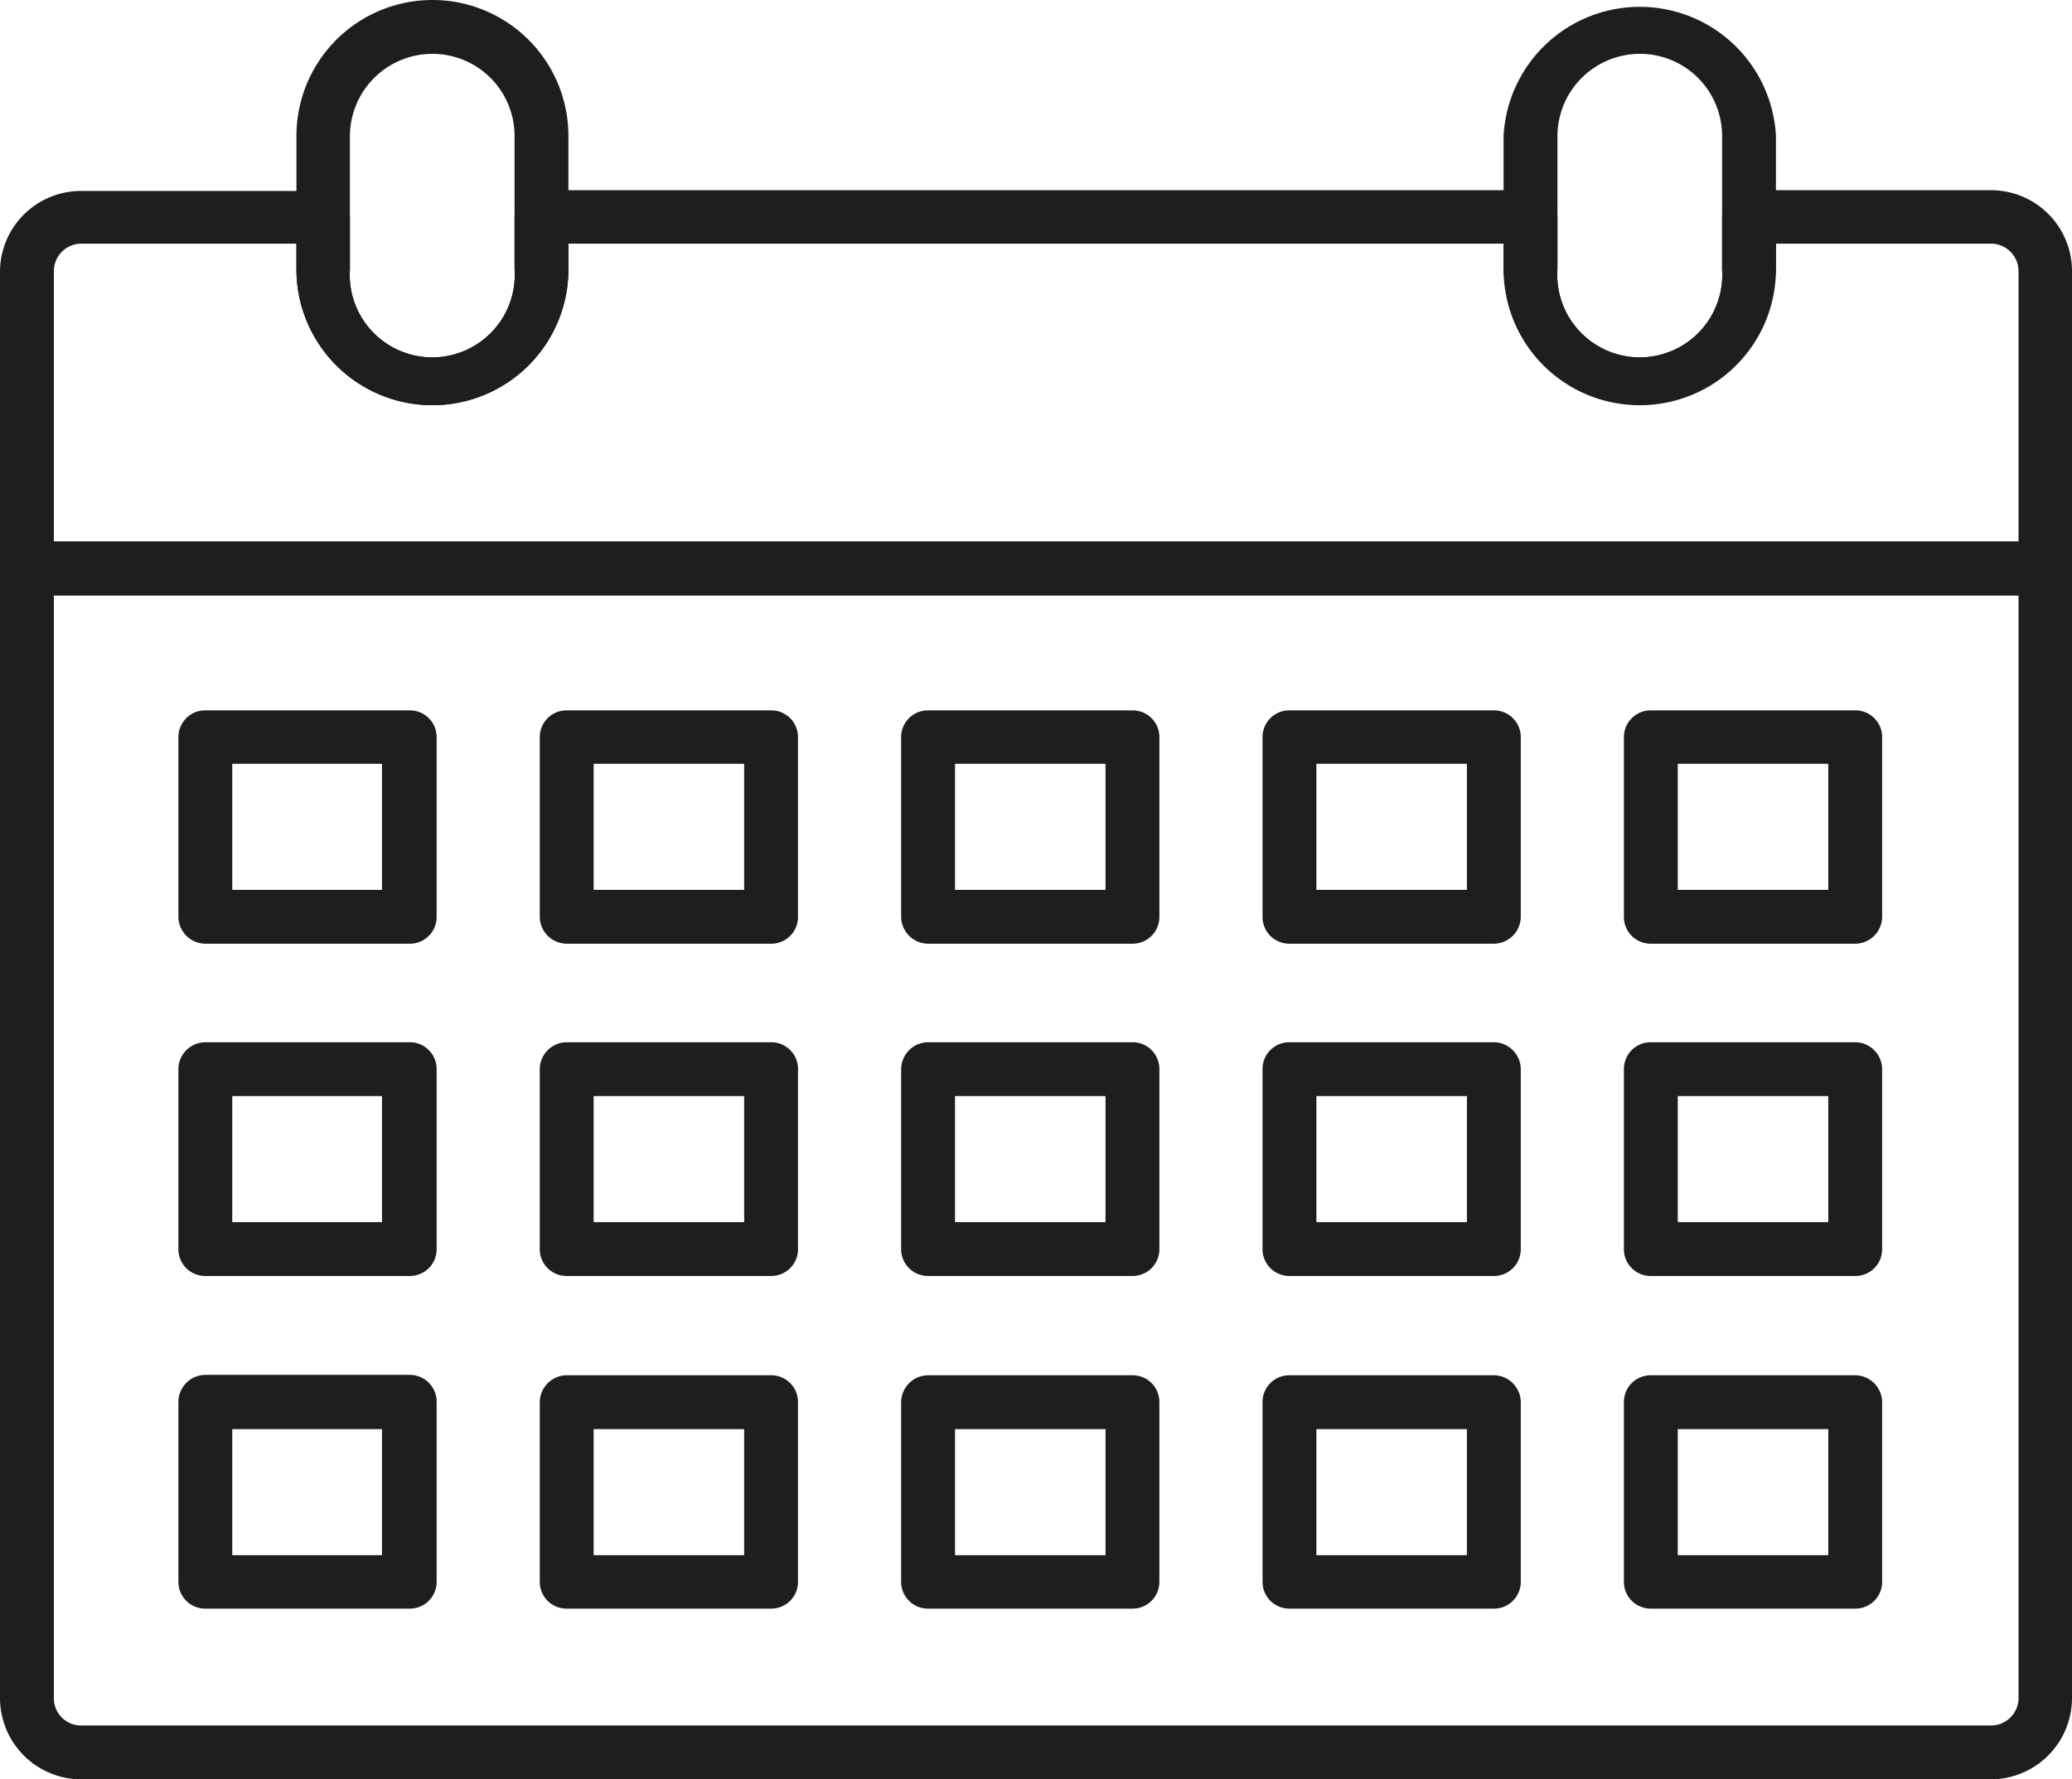
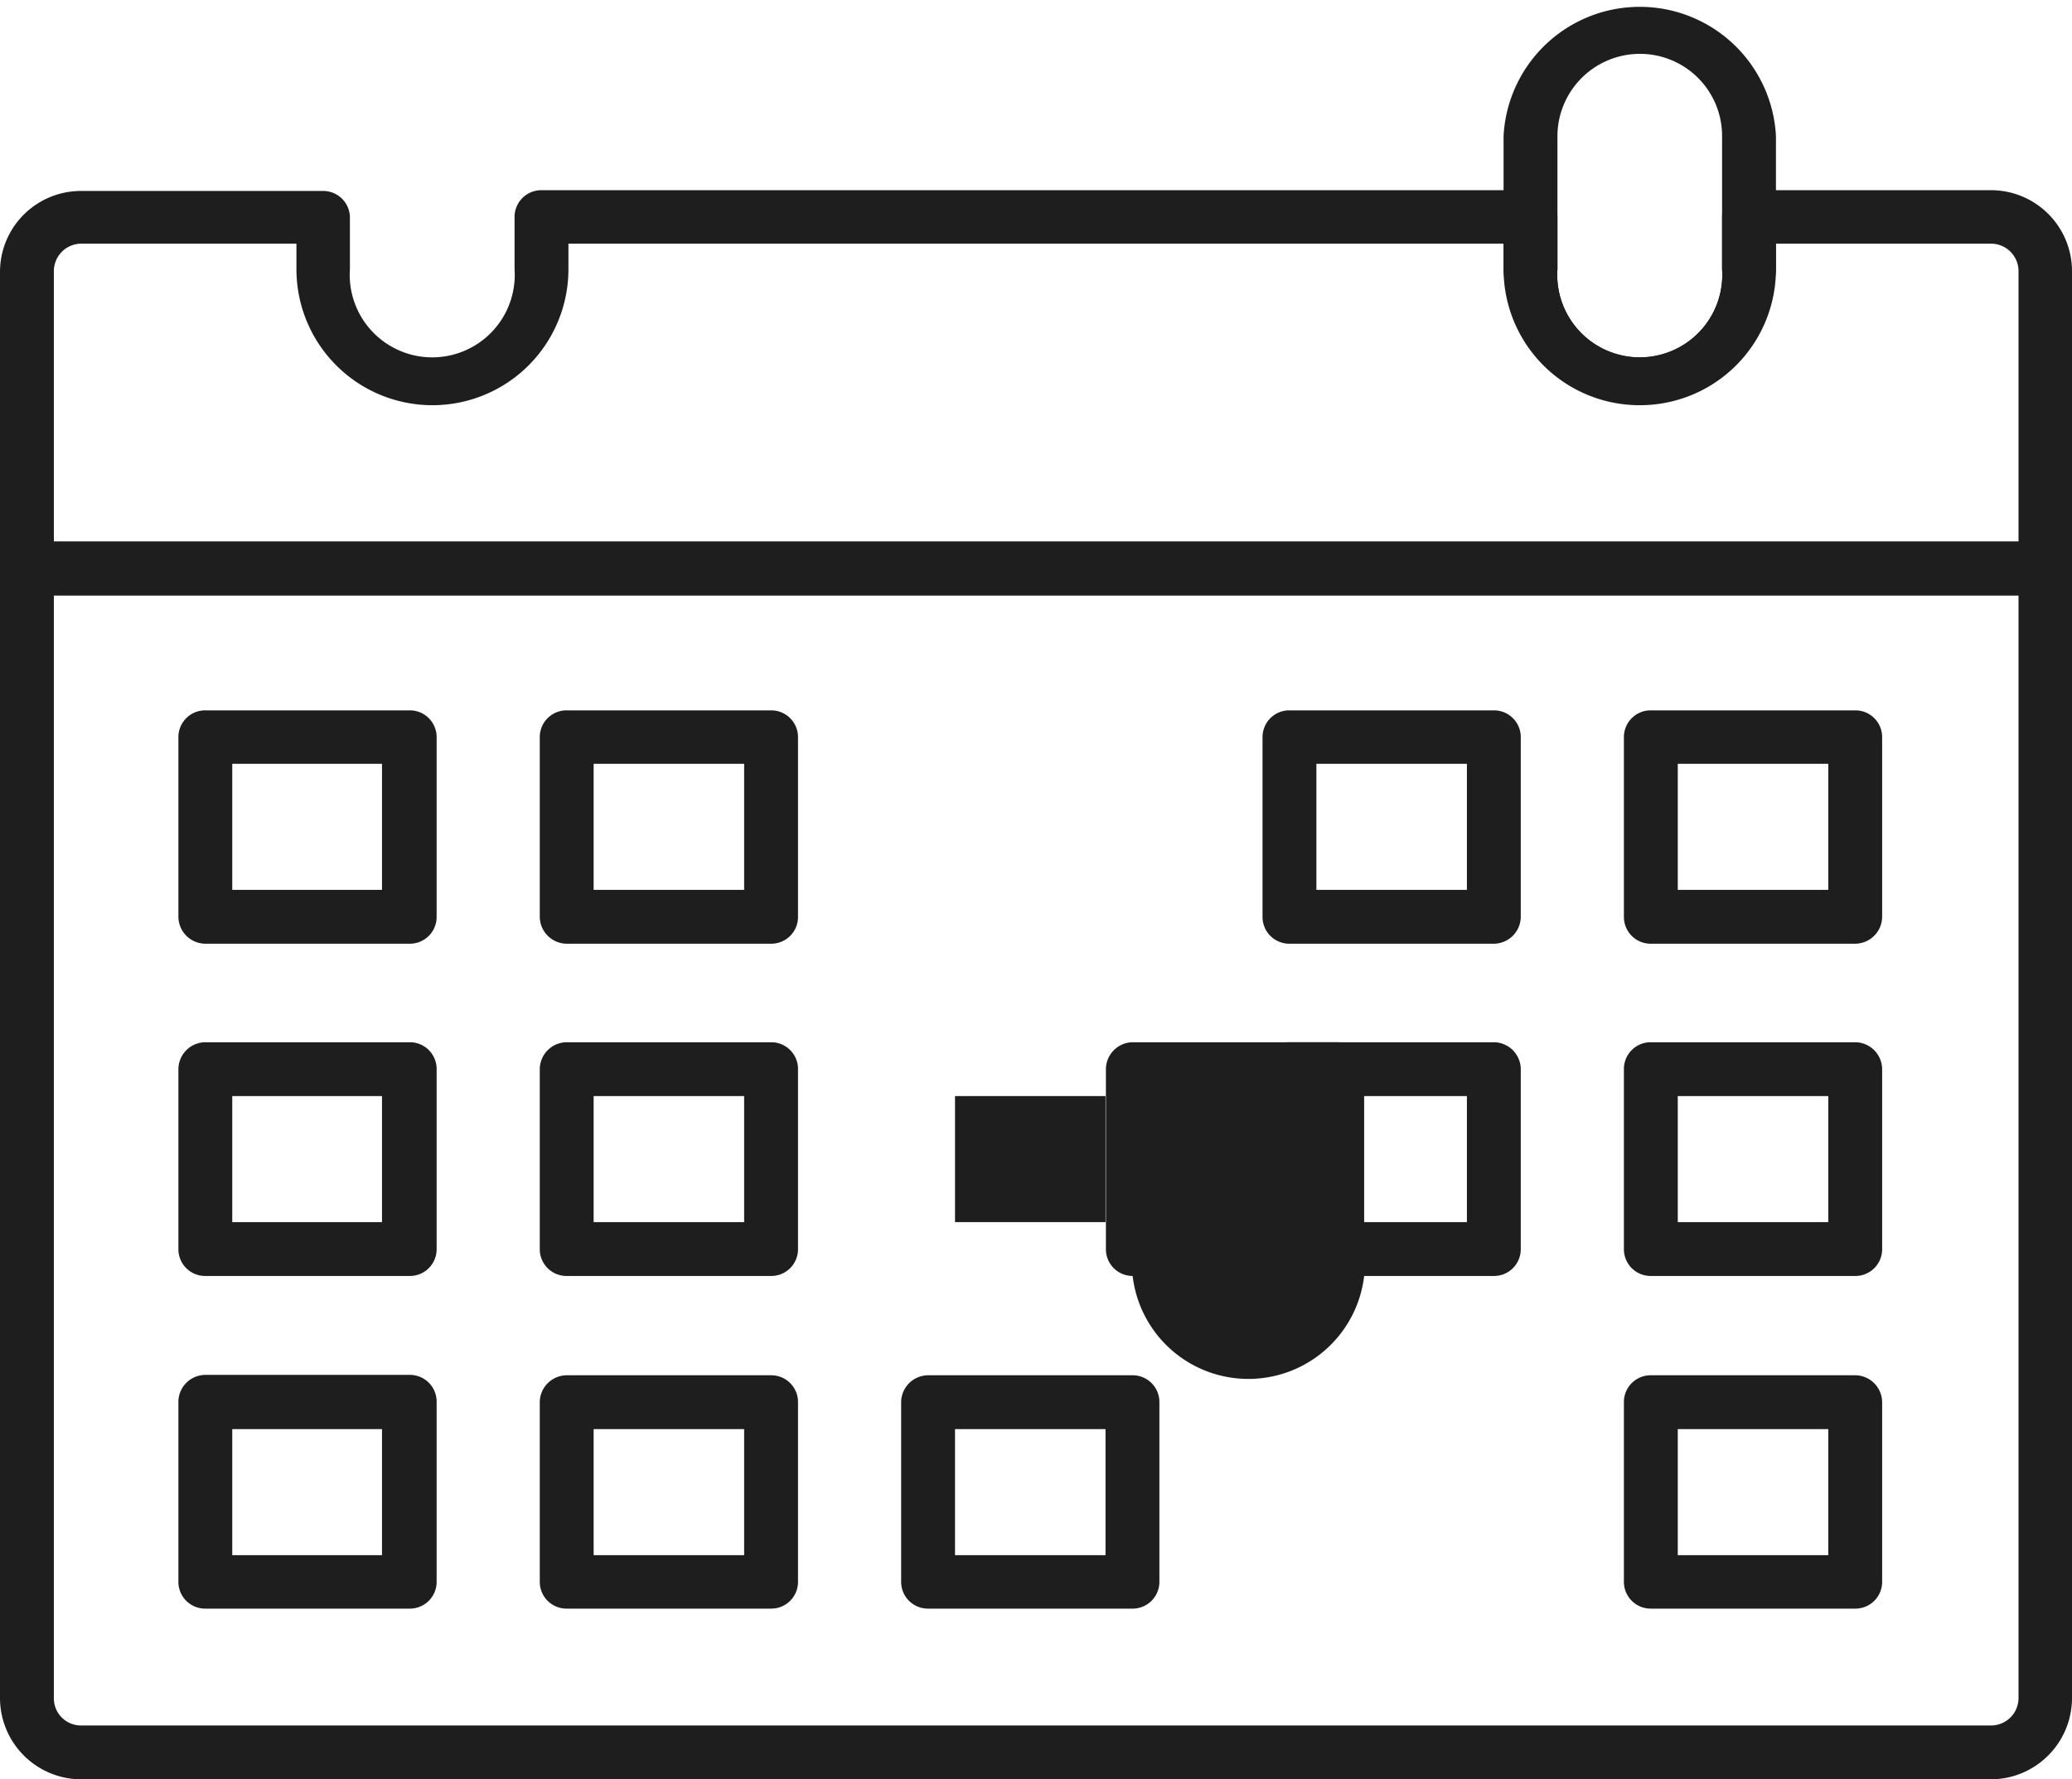
<svg xmlns="http://www.w3.org/2000/svg" viewBox="0 0 54.24 46.59">
  <defs>
    <style>.cls-1{fill:#1e1e1e;}</style>
  </defs>
  <g id="Layer_2" data-name="Layer 2">
    <g id="FEATURED_CONTENT" data-name="FEATURED CONTENT">
      <g id="CONTENT">
        <path class="cls-1" d="M52.12,46.59h-50A2.13,2.13,0,0,1,0,44.46V14.89a.7.7,0,0,1,.7-.71H53.54a.7.7,0,0,1,.7.71V44.46A2.13,2.13,0,0,1,52.12,46.59Zm-50.71-31V44.46a.71.71,0,0,0,.71.72h50a.72.72,0,0,0,.72-.72V15.59Z" />
        <path class="cls-1" d="M53.54,15.59H.7a.7.7,0,0,1-.7-.7V7.1A2.12,2.12,0,0,1,2.12,5H8.46a.7.7,0,0,1,.7.7V7.05a2.16,2.16,0,1,0,4.31,0V5.68a.7.7,0,0,1,.71-.7H40.07a.7.7,0,0,1,.7.7V7.05a2.16,2.16,0,1,0,4.31,0V5.68a.7.7,0,0,1,.7-.7h6.34A2.12,2.12,0,0,1,54.24,7.1v7.79A.7.7,0,0,1,53.54,15.59ZM1.41,14.18H52.84V7.1a.72.72,0,0,0-.72-.72H46.49v.67a3.57,3.57,0,0,1-7.13,0V6.38H14.88v.67a3.56,3.56,0,0,1-7.12,0V6.38H2.12a.72.72,0,0,0-.71.72Z" />
-         <path class="cls-1" d="M11.32,10.61A3.56,3.56,0,0,1,7.76,7.05V3.56a3.56,3.56,0,0,1,7.12,0V7.05A3.56,3.56,0,0,1,11.32,10.61Zm0-9.2A2.16,2.16,0,0,0,9.16,3.56V7.05a2.16,2.16,0,1,0,4.31,0V3.56A2.15,2.15,0,0,0,11.32,1.41Z" />
        <path class="cls-1" d="M42.93,10.61a3.56,3.56,0,0,1-3.57-3.56V3.56a3.57,3.57,0,0,1,7.13,0V7.05A3.56,3.56,0,0,1,42.93,10.61Zm0-9.2a2.16,2.16,0,0,0-2.16,2.15V7.05a2.16,2.16,0,1,0,4.31,0V3.56A2.15,2.15,0,0,0,42.93,1.41Z" />
        <path class="cls-1" d="M10.73,24.71H5.38A.71.71,0,0,1,4.67,24V19.3a.7.7,0,0,1,.71-.7h5.35a.7.7,0,0,1,.7.7V24A.7.7,0,0,1,10.73,24.71ZM6.08,23.3H10V20H6.08Z" />
        <path class="cls-1" d="M20.19,24.71H14.84a.71.71,0,0,1-.71-.71V19.3a.7.7,0,0,1,.71-.7h5.35a.7.7,0,0,1,.7.7V24A.7.7,0,0,1,20.19,24.71ZM15.54,23.3h3.94V20H15.54Z" />
-         <path class="cls-1" d="M29.65,24.71H24.29a.71.71,0,0,1-.7-.71V19.3a.7.7,0,0,1,.7-.7h5.36a.7.7,0,0,1,.7.7V24A.7.7,0,0,1,29.65,24.71ZM25,23.3h3.94V20H25Z" />
        <path class="cls-1" d="M39.11,24.71H33.75a.7.7,0,0,1-.7-.71V19.3a.7.7,0,0,1,.7-.7h5.36a.7.7,0,0,1,.7.7V24A.71.71,0,0,1,39.11,24.71ZM34.46,23.3H38.4V20H34.46Z" />
        <path class="cls-1" d="M48.56,24.71H43.21a.7.7,0,0,1-.7-.71V19.3a.7.7,0,0,1,.7-.7h5.35a.7.7,0,0,1,.71.7V24A.71.71,0,0,1,48.56,24.71ZM43.92,23.3h3.94V20H43.92Z" />
        <path class="cls-1" d="M10.73,33.41H5.38a.7.7,0,0,1-.71-.7V28a.71.71,0,0,1,.71-.71h5.35a.7.7,0,0,1,.7.71v4.7A.7.7,0,0,1,10.73,33.41ZM6.08,32H10v-3.3H6.08Z" />
        <path class="cls-1" d="M20.19,33.41H14.84a.7.7,0,0,1-.71-.7V28a.71.71,0,0,1,.71-.71h5.35a.7.7,0,0,1,.7.71v4.7A.7.7,0,0,1,20.19,33.41ZM15.54,32h3.94v-3.3H15.54Z" />
-         <path class="cls-1" d="M29.65,33.41H24.29a.7.7,0,0,1-.7-.7V28a.71.71,0,0,1,.7-.71h5.36a.7.7,0,0,1,.7.71v4.7A.7.7,0,0,1,29.65,33.41ZM25,32h3.94v-3.3H25Z" />
+         <path class="cls-1" d="M29.65,33.41a.7.7,0,0,1-.7-.7V28a.71.71,0,0,1,.7-.71h5.36a.7.7,0,0,1,.7.71v4.7A.7.7,0,0,1,29.65,33.41ZM25,32h3.94v-3.3H25Z" />
        <path class="cls-1" d="M39.11,33.41H33.75a.7.7,0,0,1-.7-.7V28a.7.7,0,0,1,.7-.71h5.36a.71.71,0,0,1,.7.71v4.7A.7.7,0,0,1,39.11,33.41ZM34.46,32H38.4v-3.3H34.46Z" />
        <path class="cls-1" d="M48.56,33.41H43.21a.7.7,0,0,1-.7-.7V28a.7.7,0,0,1,.7-.71h5.35a.71.71,0,0,1,.71.71v4.7A.7.7,0,0,1,48.56,33.41ZM43.92,32h3.94v-3.3H43.92Z" />
        <path class="cls-1" d="M10.73,42.12H5.38a.7.7,0,0,1-.71-.7v-4.7A.71.71,0,0,1,5.38,36h5.35a.7.7,0,0,1,.7.71v4.7A.7.7,0,0,1,10.73,42.12Zm-4.65-1.4H10v-3.3H6.08Z" />
        <path class="cls-1" d="M20.19,42.12H14.84a.7.7,0,0,1-.71-.7v-4.7a.71.71,0,0,1,.71-.71h5.35a.7.7,0,0,1,.7.71v4.7A.7.7,0,0,1,20.19,42.12Zm-4.65-1.4h3.94v-3.3H15.54Z" />
        <path class="cls-1" d="M29.65,42.12H24.29a.7.7,0,0,1-.7-.7v-4.7a.71.71,0,0,1,.7-.71h5.36a.7.7,0,0,1,.7.71v4.7A.7.7,0,0,1,29.65,42.12ZM25,40.72h3.94v-3.3H25Z" />
-         <path class="cls-1" d="M39.11,42.12H33.75a.7.7,0,0,1-.7-.7v-4.7a.7.7,0,0,1,.7-.71h5.36a.71.71,0,0,1,.7.71v4.7A.7.7,0,0,1,39.11,42.12Zm-4.65-1.4H38.4v-3.3H34.46Z" />
        <path class="cls-1" d="M48.56,42.12H43.21a.7.7,0,0,1-.7-.7v-4.7a.7.7,0,0,1,.7-.71h5.35a.71.71,0,0,1,.71.71v4.7A.7.7,0,0,1,48.56,42.12Zm-4.64-1.4h3.94v-3.3H43.92Z" />
      </g>
    </g>
  </g>
</svg>